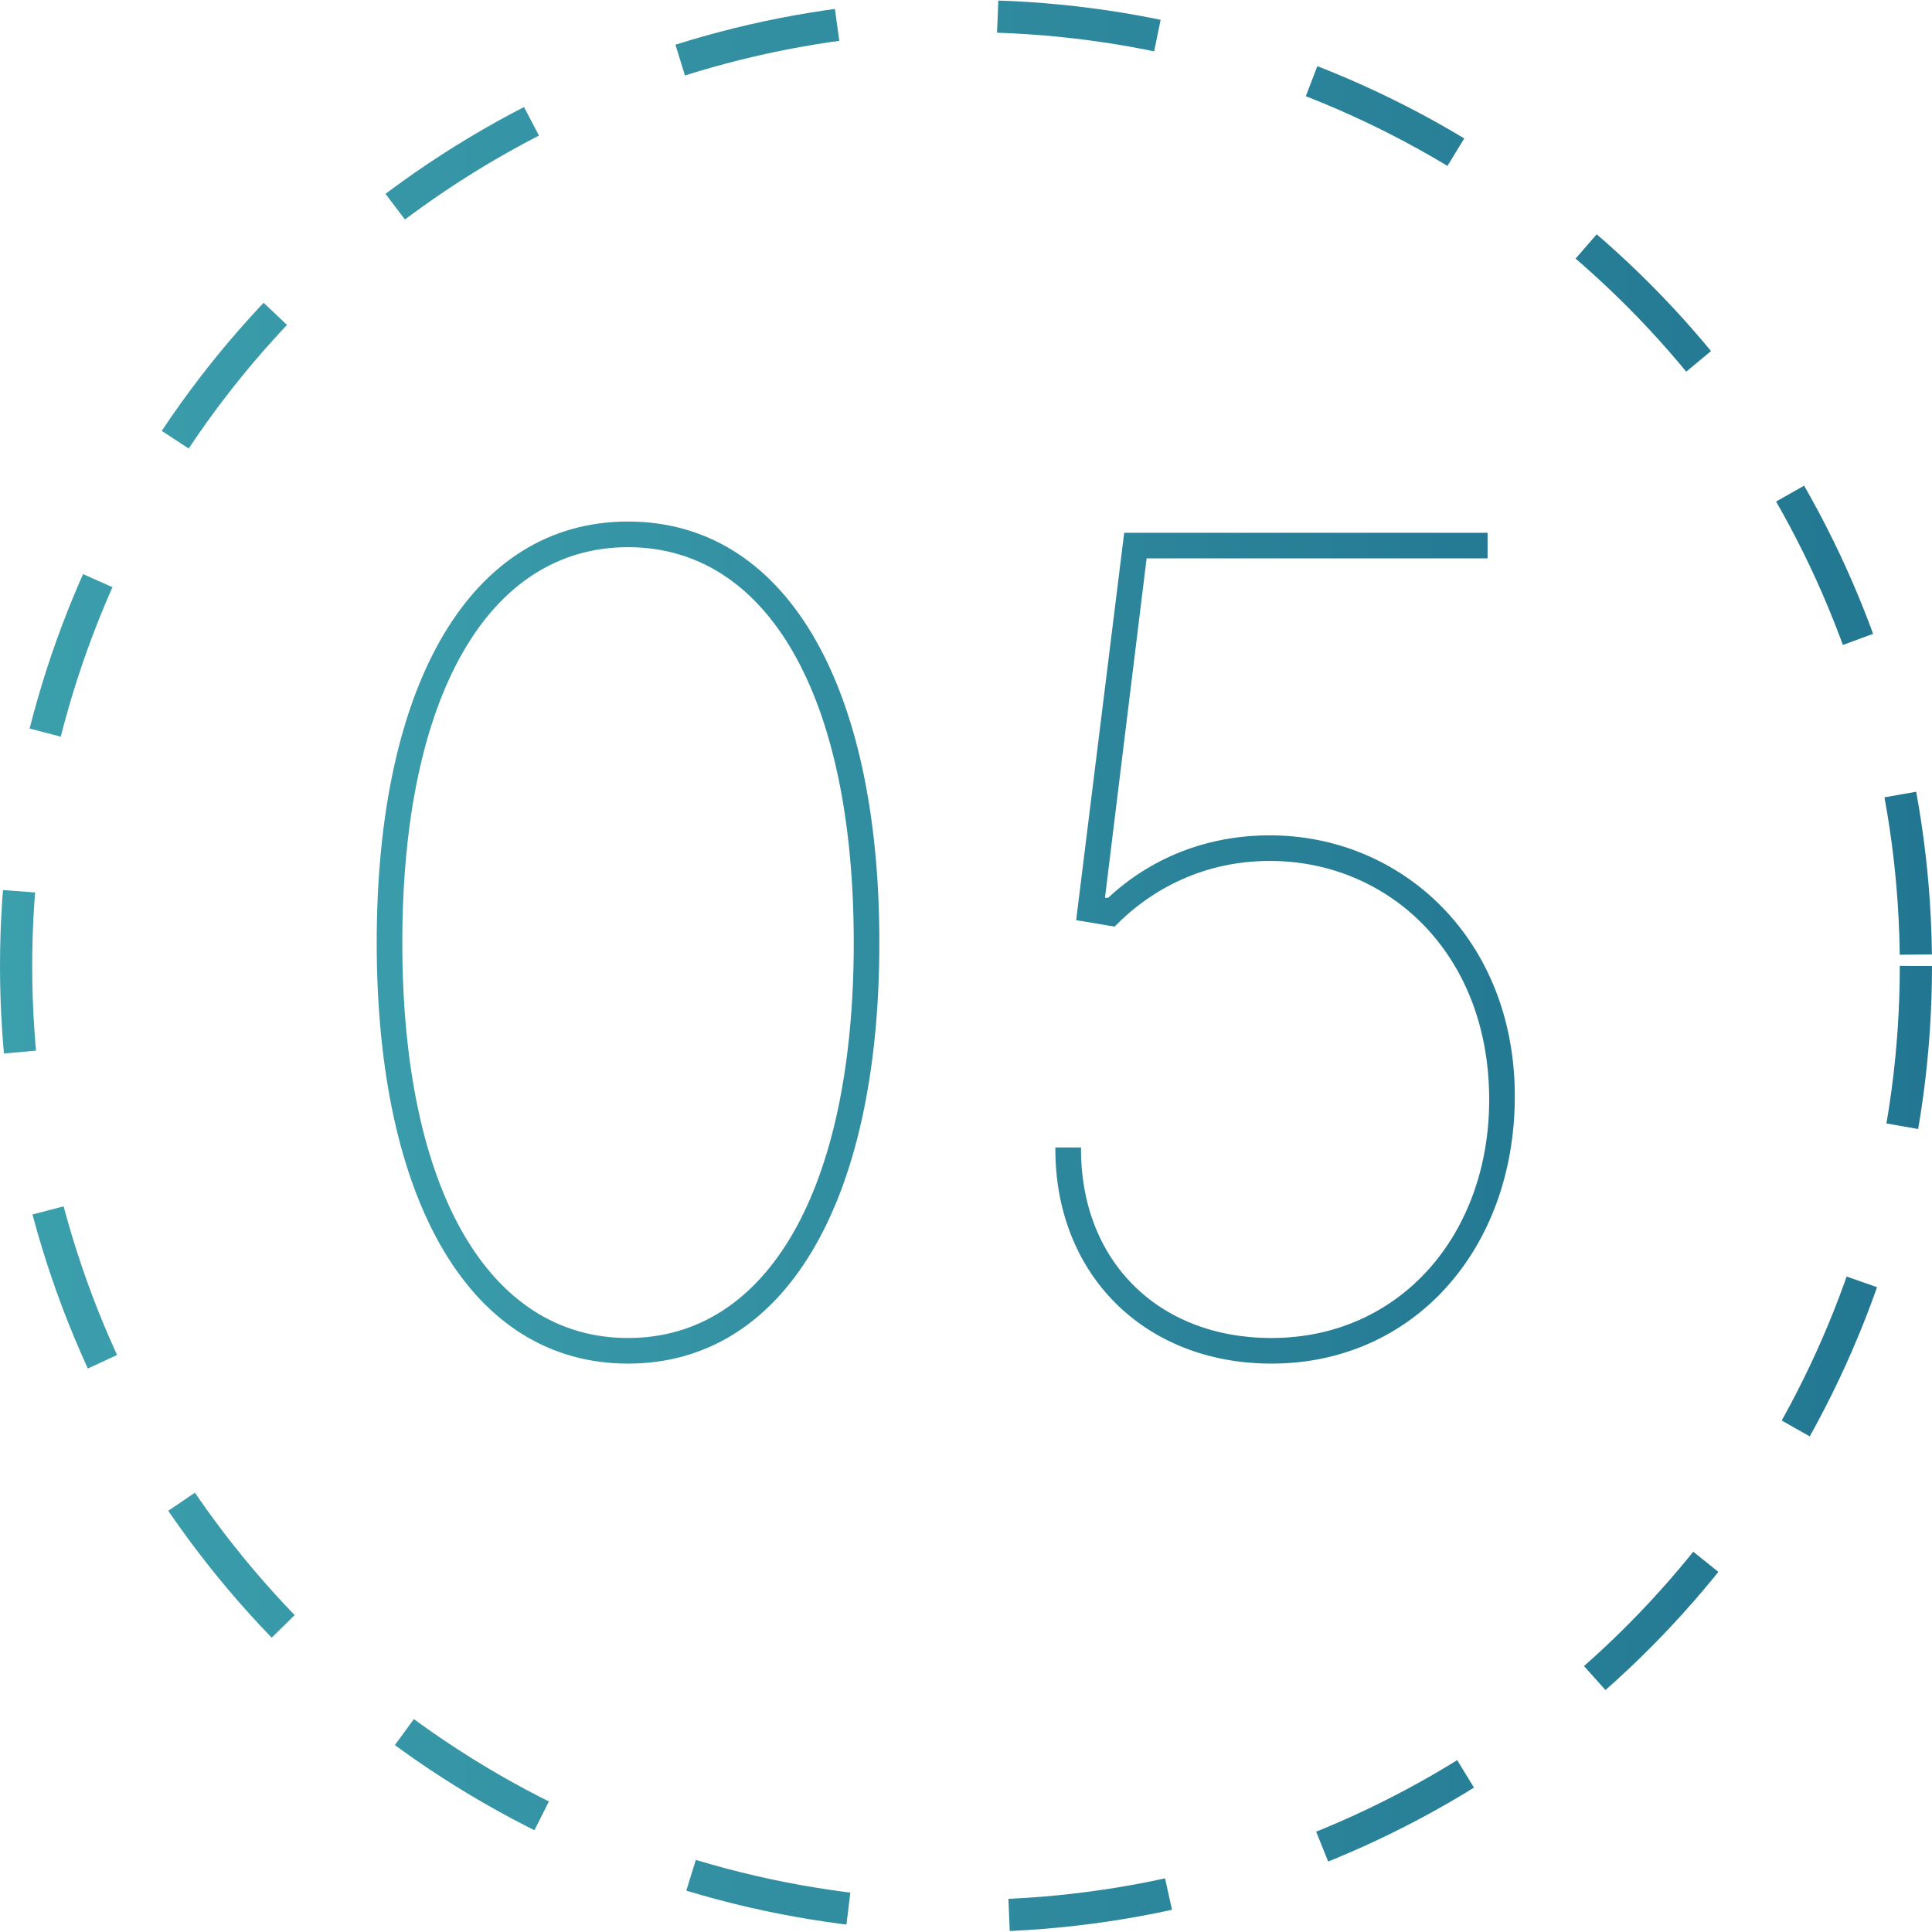
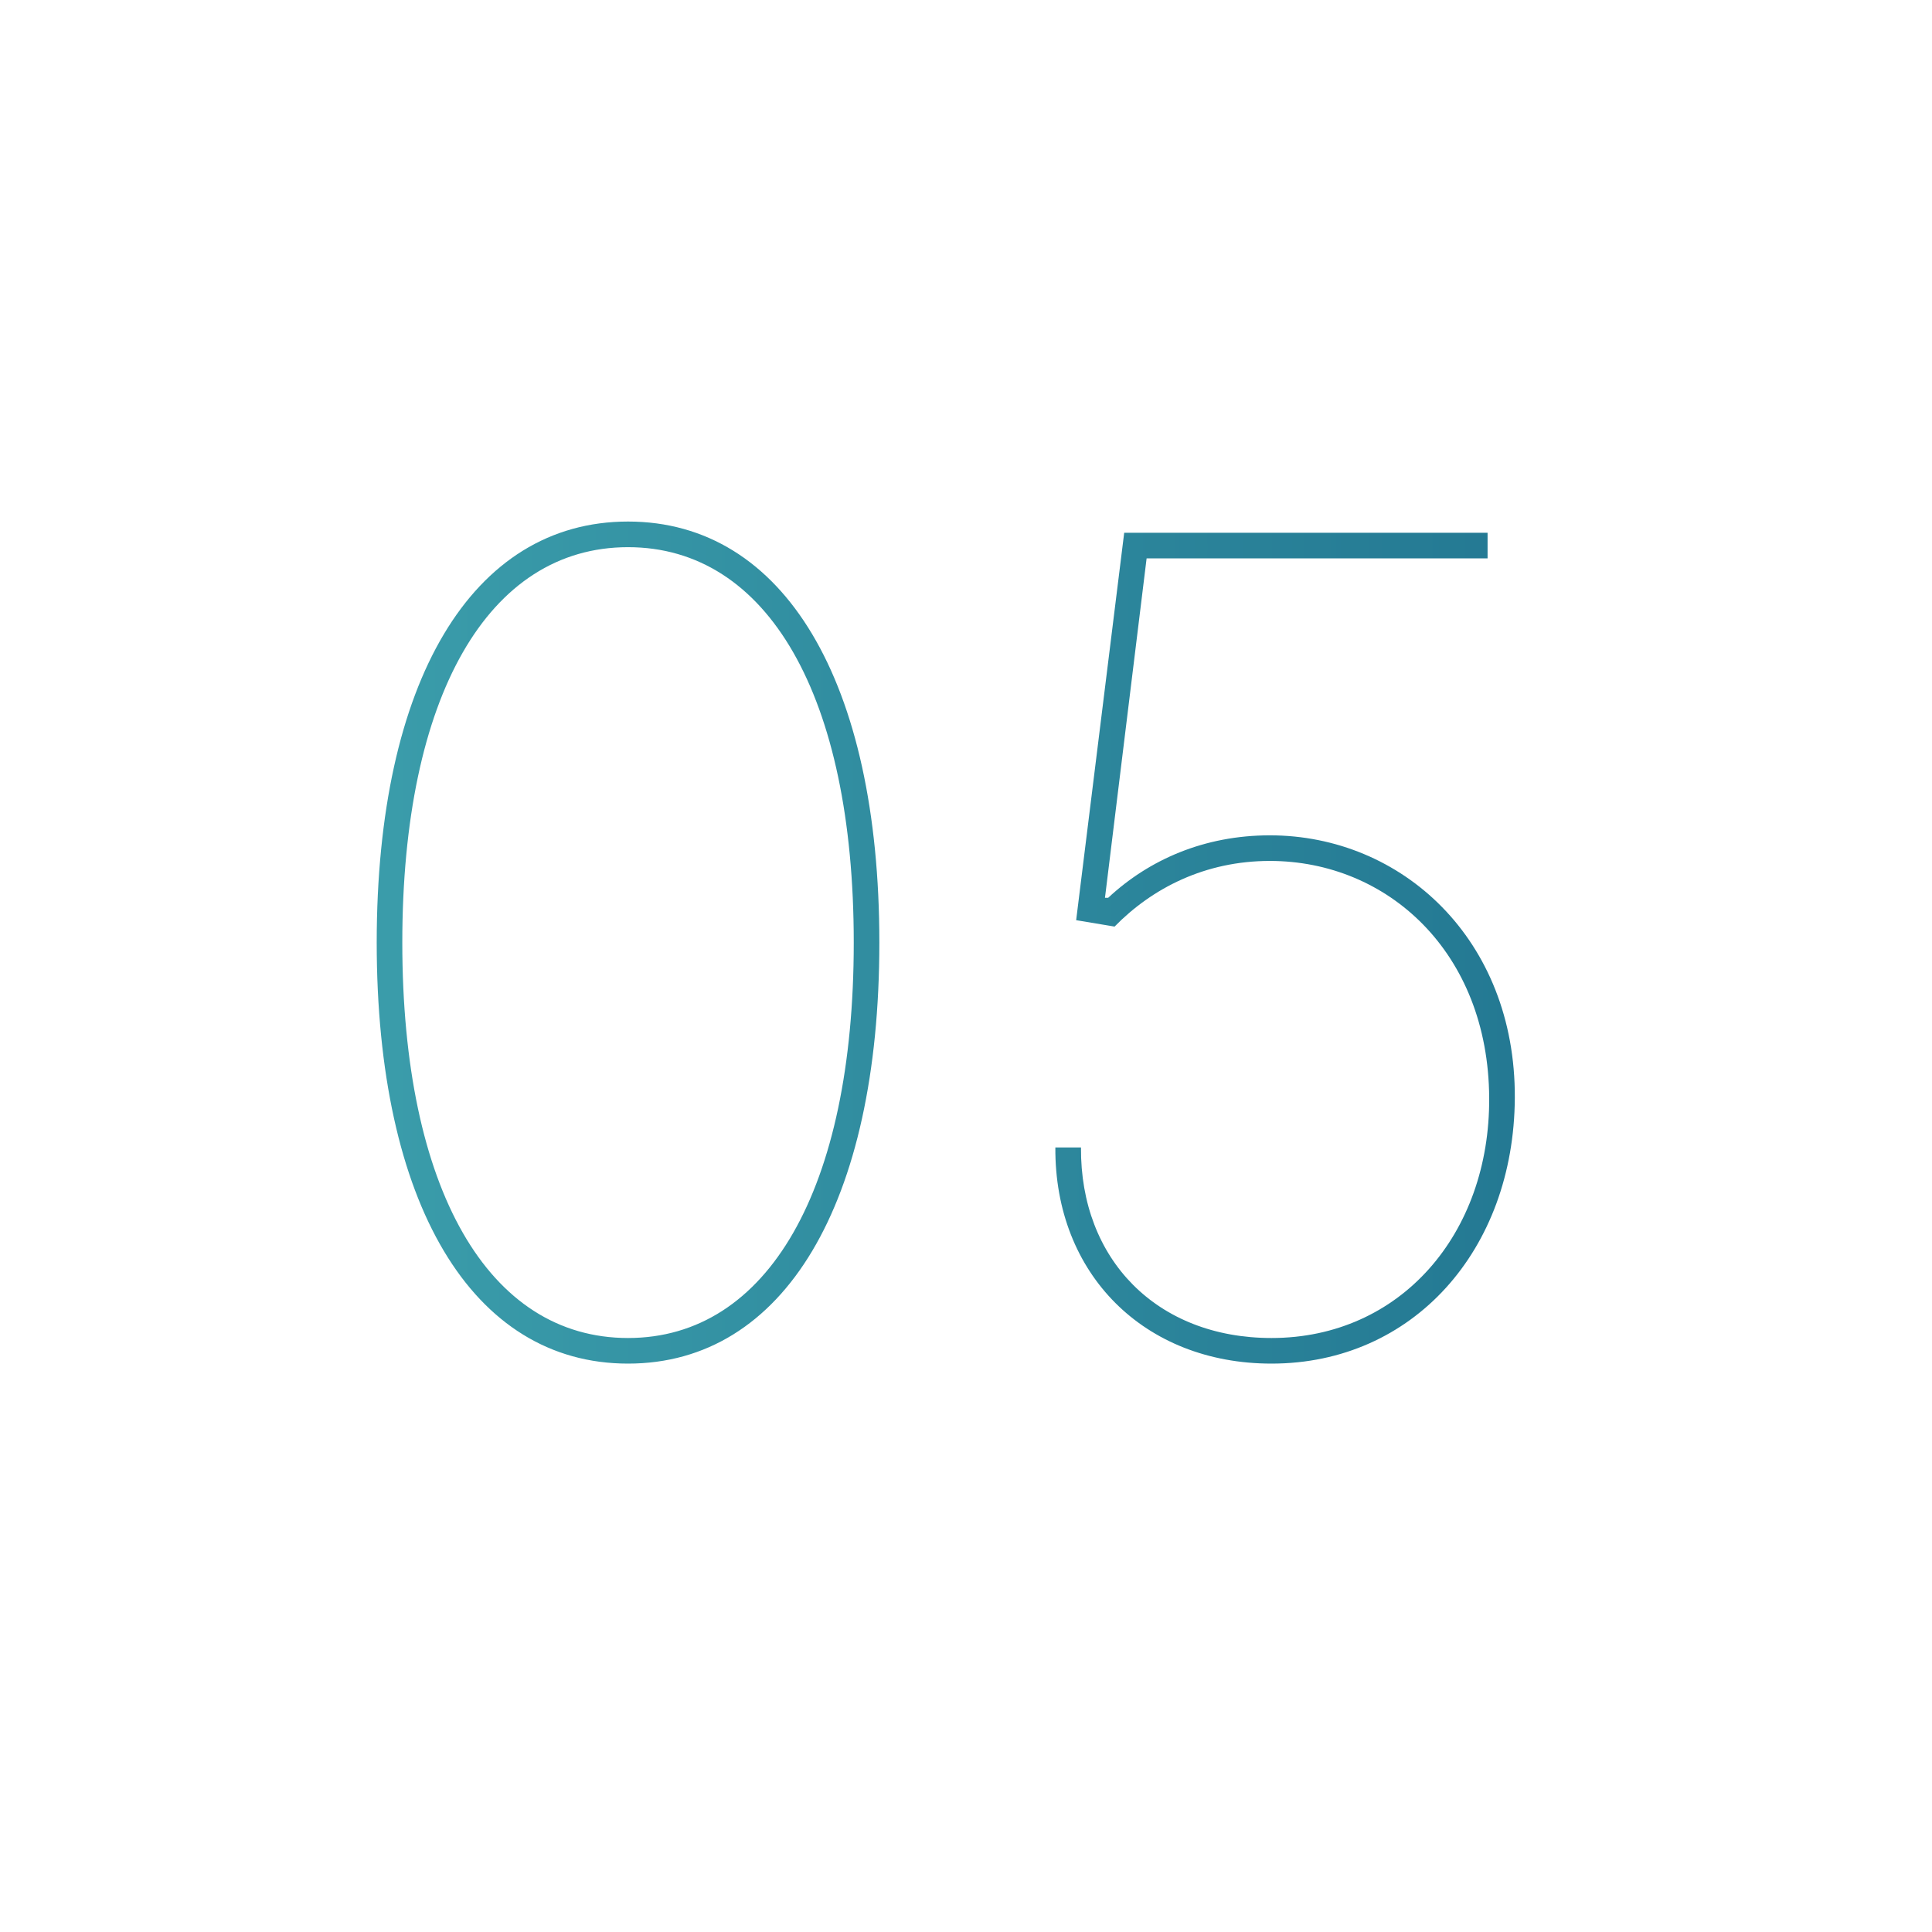
<svg xmlns="http://www.w3.org/2000/svg" width="60" height="60" viewBox="0 0 60 60" fill="none">
-   <circle cx="30" cy="30" r="29.5" stroke="url(#paint0_linear)" stroke-dasharray="5 5" />
  <path d="M19.504 42.348C24.351 42.348 27.309 37.376 27.309 29.273C27.309 21.169 24.351 16.197 19.504 16.197C14.657 16.197 11.699 21.169 11.699 29.273C11.699 37.376 14.657 42.348 19.504 42.348ZM19.504 41.553C15.166 41.553 12.494 36.929 12.494 29.273C12.494 21.616 15.166 16.993 19.504 16.993C23.842 16.993 26.514 21.616 26.514 29.273C26.514 36.929 23.842 41.553 19.504 41.553ZM39.487 42.348C43.886 42.348 47.019 38.818 47.044 34.095C47.068 29.173 43.538 25.942 39.437 25.942C37.399 25.942 35.683 26.7 34.416 27.881H34.316L35.609 17.341H46.198V16.546H34.913L33.421 28.577L34.614 28.776C35.783 27.582 37.423 26.737 39.437 26.737C43.091 26.737 46.223 29.571 46.248 34.095C46.273 38.321 43.489 41.553 39.487 41.553C35.932 41.553 33.546 39.117 33.571 35.636H32.775C32.75 39.564 35.534 42.348 39.487 42.348Z" fill="url(#paint1_linear)" />
  <defs>
    <linearGradient id="paint0_linear" x1="0" y1="30" x2="60" y2="30" gradientUnits="userSpaceOnUse">
      <stop stop-color="#3C9FAC" />
      <stop offset="1" stop-color="#227691" />
    </linearGradient>
    <linearGradient id="paint1_linear" x1="9" y1="29.5" x2="50" y2="29.5" gradientUnits="userSpaceOnUse">
      <stop stop-color="#3C9FAC" />
      <stop offset="1" stop-color="#227691" />
    </linearGradient>
  </defs>
</svg>